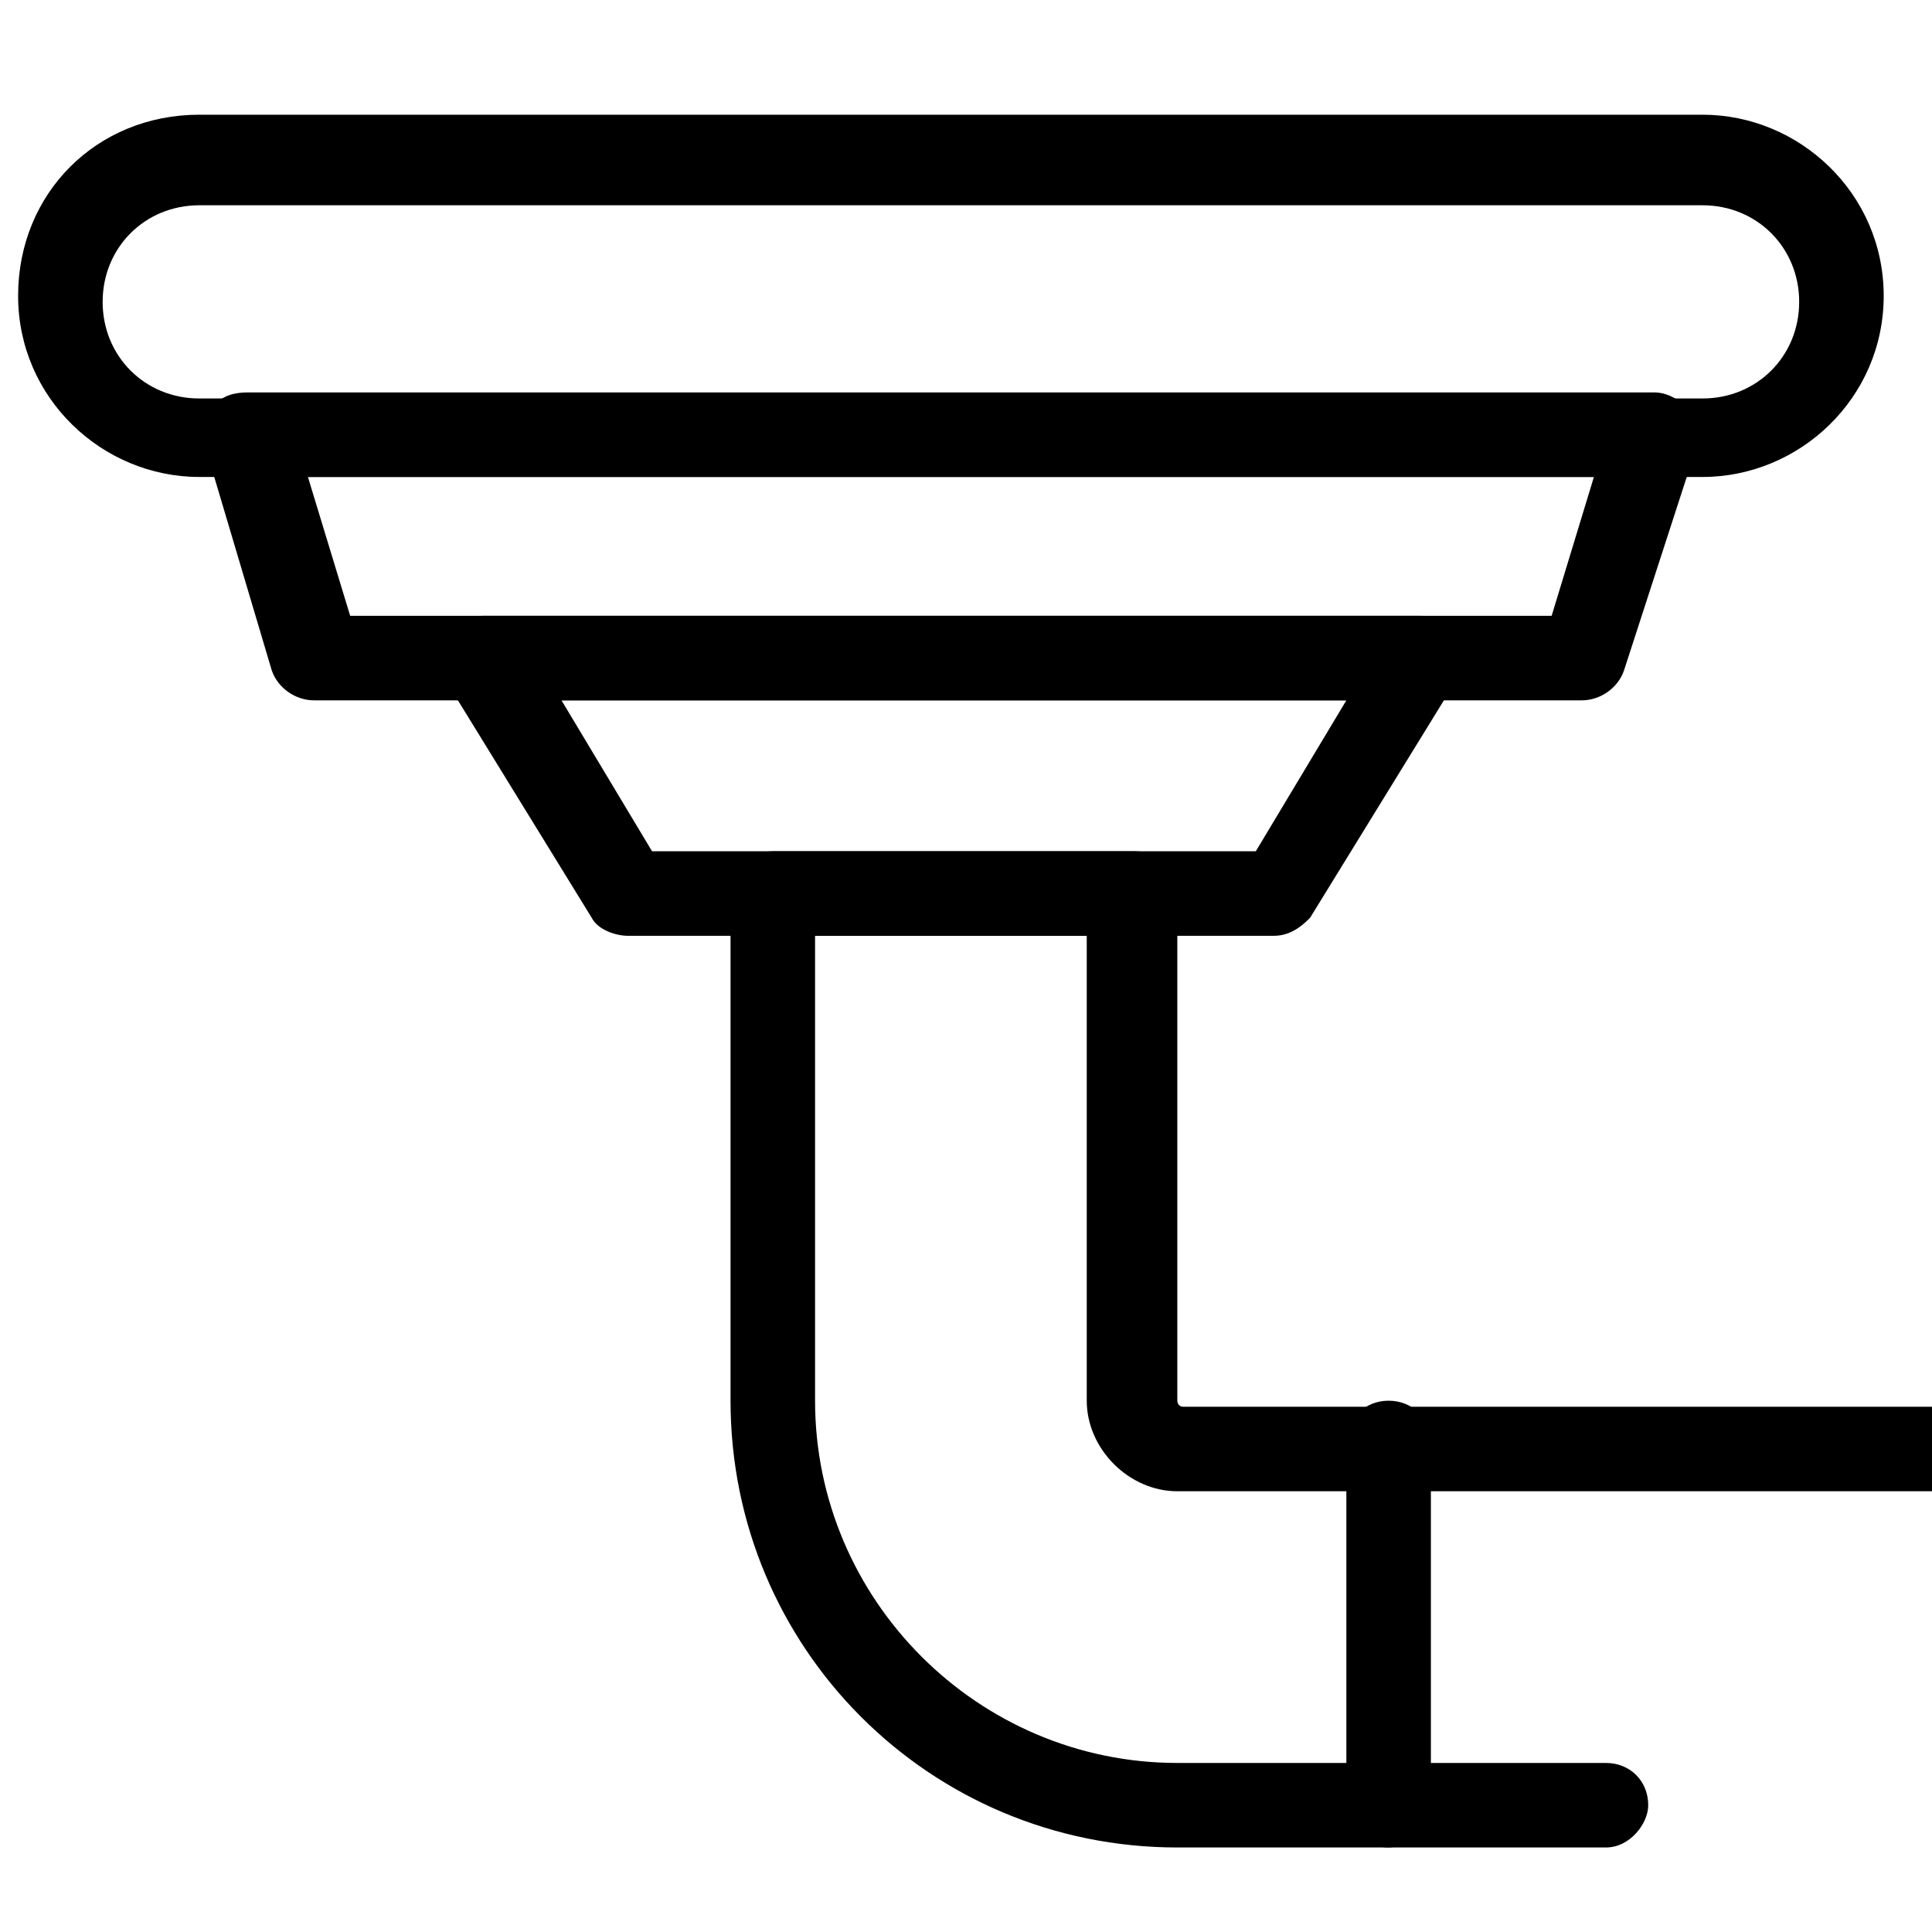
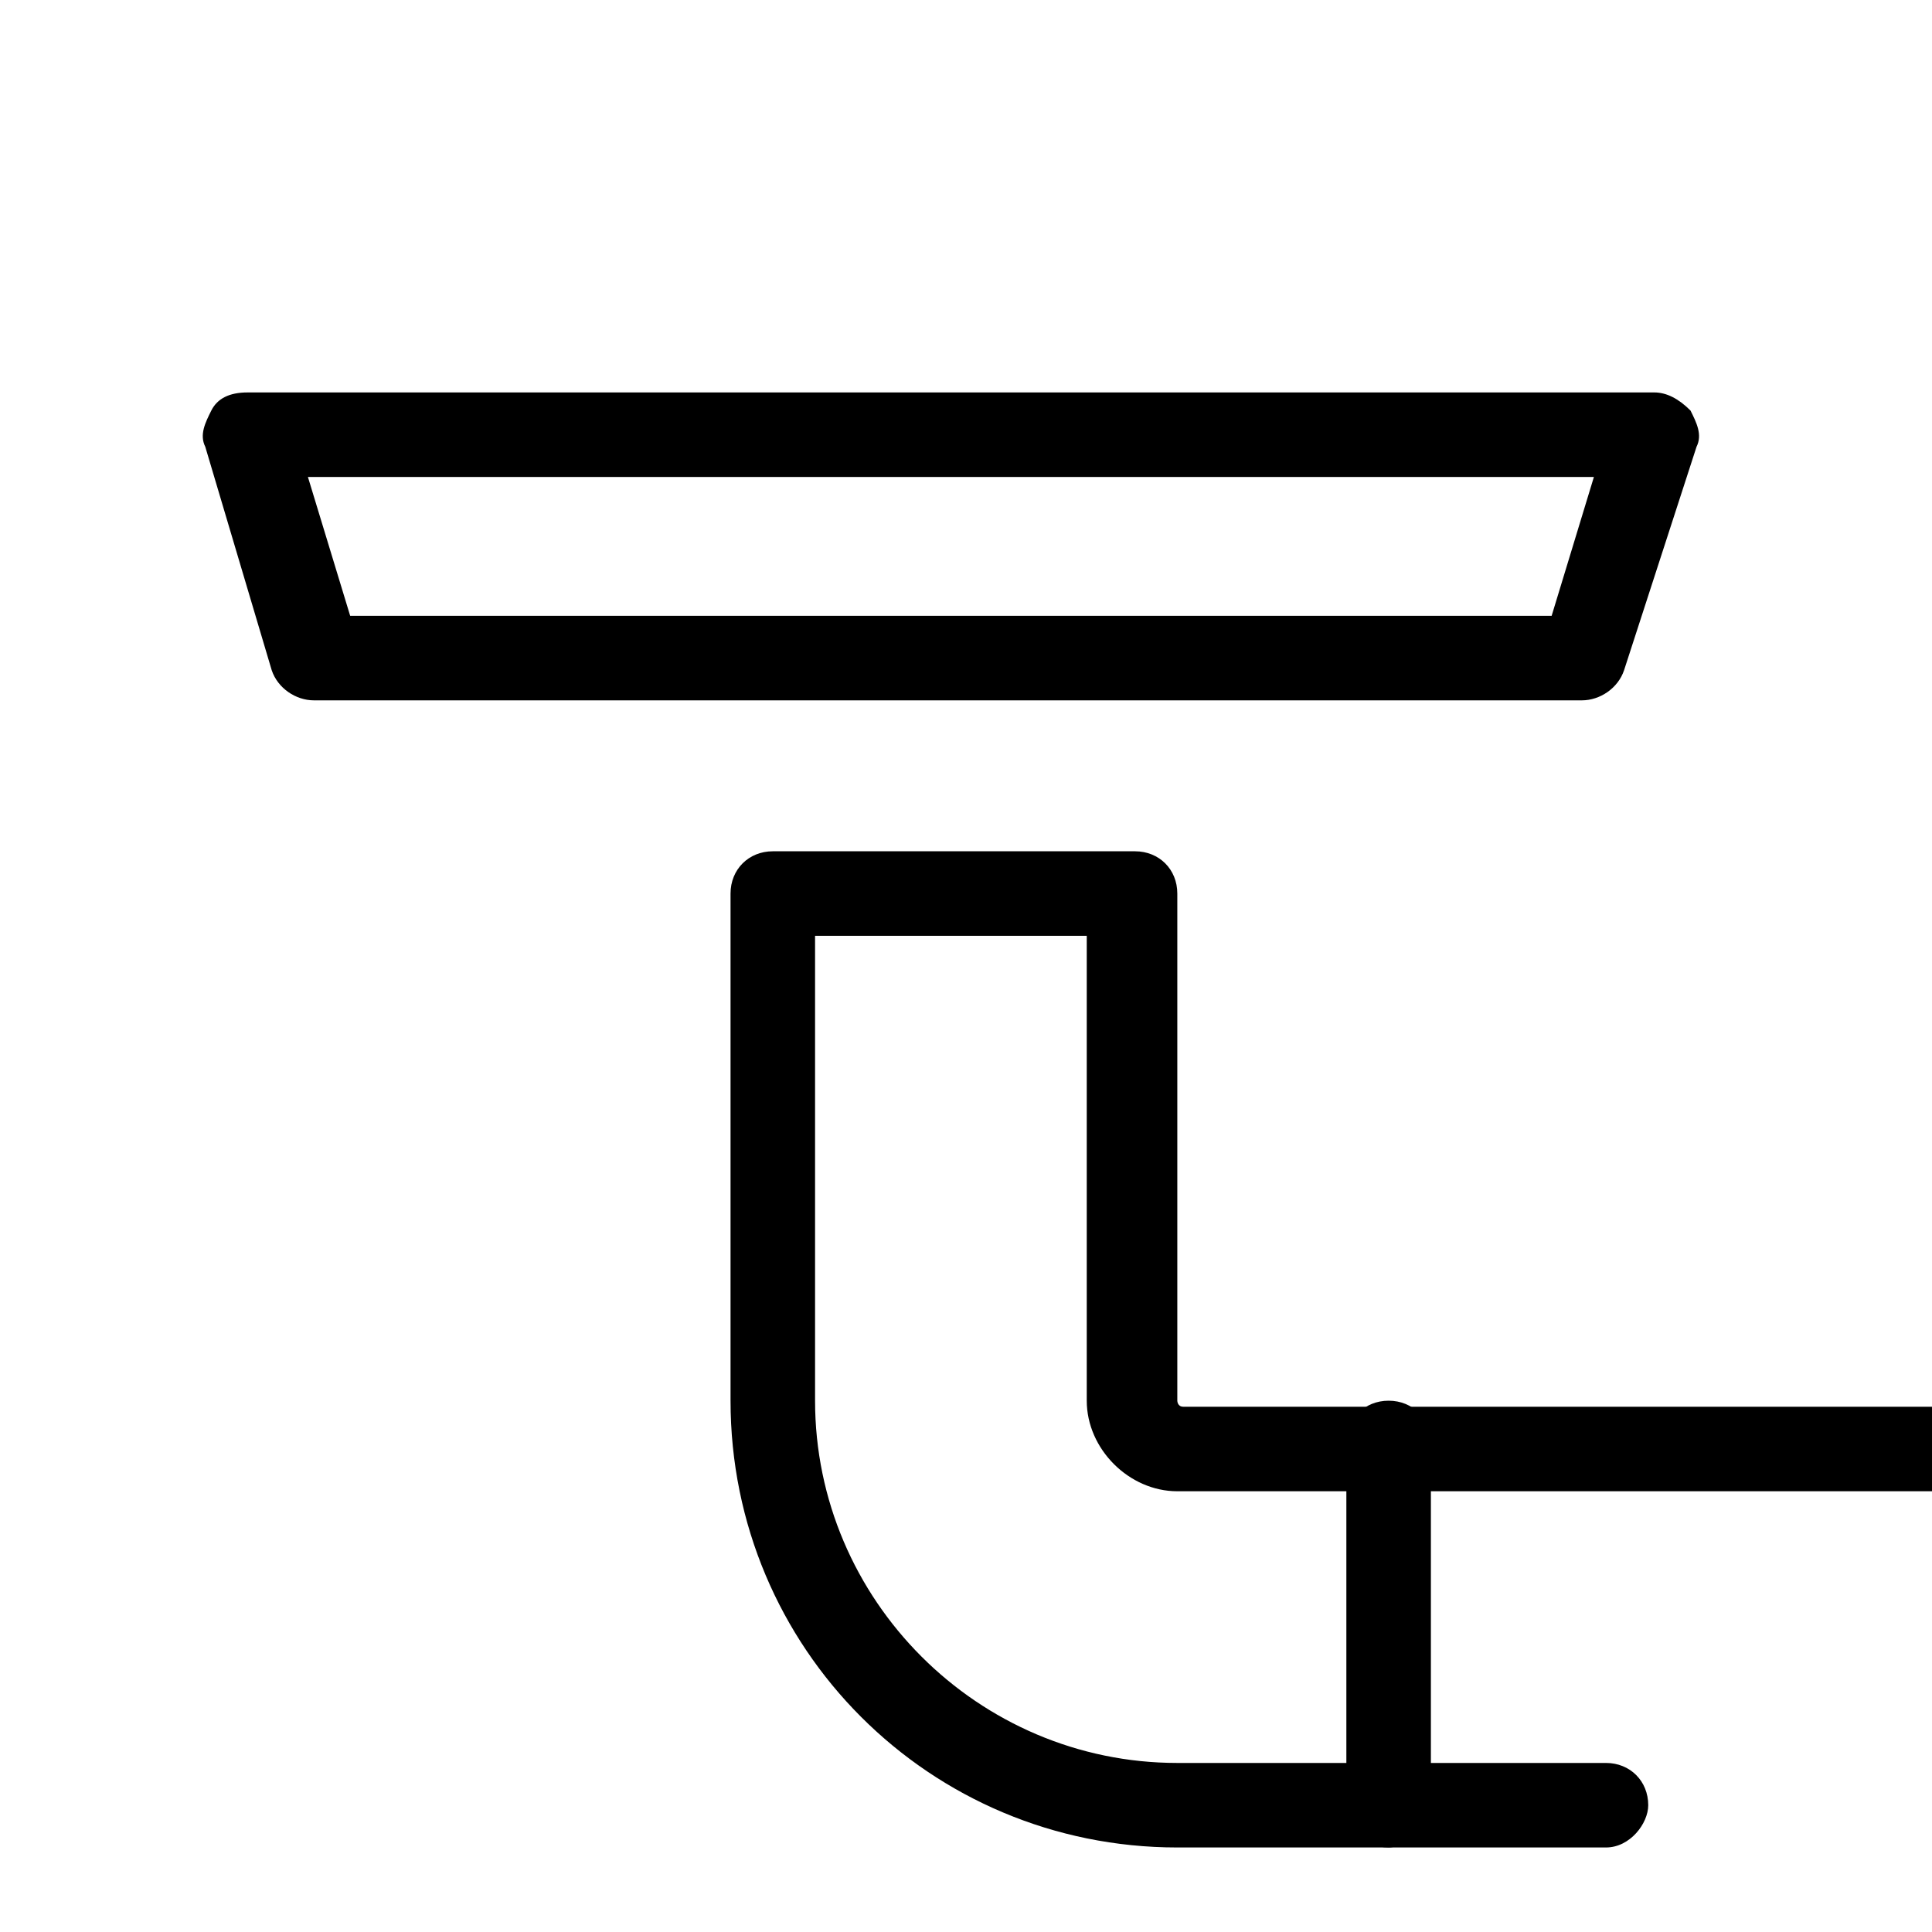
<svg xmlns="http://www.w3.org/2000/svg" version="1.1" id="Layer_1" x="0px" y="0px" width="32px" height="32px" viewBox="0 0 32 32" style="enable-background:new 0 0 32 32;" xml:space="preserve">
  <g>
-     <path d="M28.2,7.9H3.3c-1.6,0-3-1.3-3-3s1.3-3,3-3h24.9c1.6,0,3,1.3,3,3S29.8,7.9,28.2,7.9z M3.3,3.4c-0.9,0-1.6,0.7-1.6,1.6   c0,0.9,0.7,1.6,1.6,1.6h24.9c0.9,0,1.6-0.7,1.6-1.6c0-0.9-0.7-1.6-1.6-1.6H3.3z" />
    <path d="M26.2,11.6h-21c-0.3,0-0.6-0.2-0.7-0.5L3.4,7.4C3.3,7.2,3.4,7,3.5,6.8c0.1-0.2,0.3-0.3,0.6-0.3h23.3c0.2,0,0.4,0.1,0.6,0.3   c0.1,0.2,0.2,0.4,0.1,0.6l-1.2,3.7C26.8,11.4,26.5,11.6,26.2,11.6z M5.8,10.2h19.9l0.7-2.3H5.1L5.8,10.2z" />
-     <path d="M21.1,15.5H10.4c-0.2,0-0.5-0.1-0.6-0.3l-2.4-3.9c-0.1-0.2-0.1-0.5,0-0.7c0.1-0.2,0.4-0.4,0.6-0.4h15.5   c0.3,0,0.5,0.1,0.6,0.4c0.1,0.2,0.1,0.5,0,0.7l-2.4,3.9C21.6,15.3,21.4,15.5,21.1,15.5z M10.8,14.1h10l1.5-2.5h-13L10.8,14.1z" />
    <path d="M26.6,30.6h-7.1c-4.1,0-7.4-3.3-7.4-7.4v-8.4c0-0.4,0.3-0.7,0.7-0.7h6c0.4,0,0.7,0.3,0.7,0.7v8.4c0,0,0,0.1,0.1,0.1h14.2   c0.4,0,0.7,0.3,0.7,0.7s-0.3,0.7-0.7,0.7H19.5c-0.8,0-1.5-0.7-1.5-1.5v-7.7h-4.5v7.7c0,3.3,2.7,6,6,6h7.1c0.4,0,0.7,0.3,0.7,0.7   C27.3,30.2,27,30.6,26.6,30.6z" />
-     <path d="M23,30.6c-0.4,0-0.7-0.3-0.7-0.7v-6c0-0.4,0.3-0.7,0.7-0.7c0.4,0,0.7,0.3,0.7,0.7v6C23.7,30.2,23.3,30.6,23,30.6z" />
+     <path d="M23,30.6c-0.4,0-0.7-0.3-0.7-0.7v-6c0-0.4,0.3-0.7,0.7-0.7c0.4,0,0.7,0.3,0.7,0.7v6C23.7,30.2,23.3,30.6,23,30.6" />
  </g>
</svg>